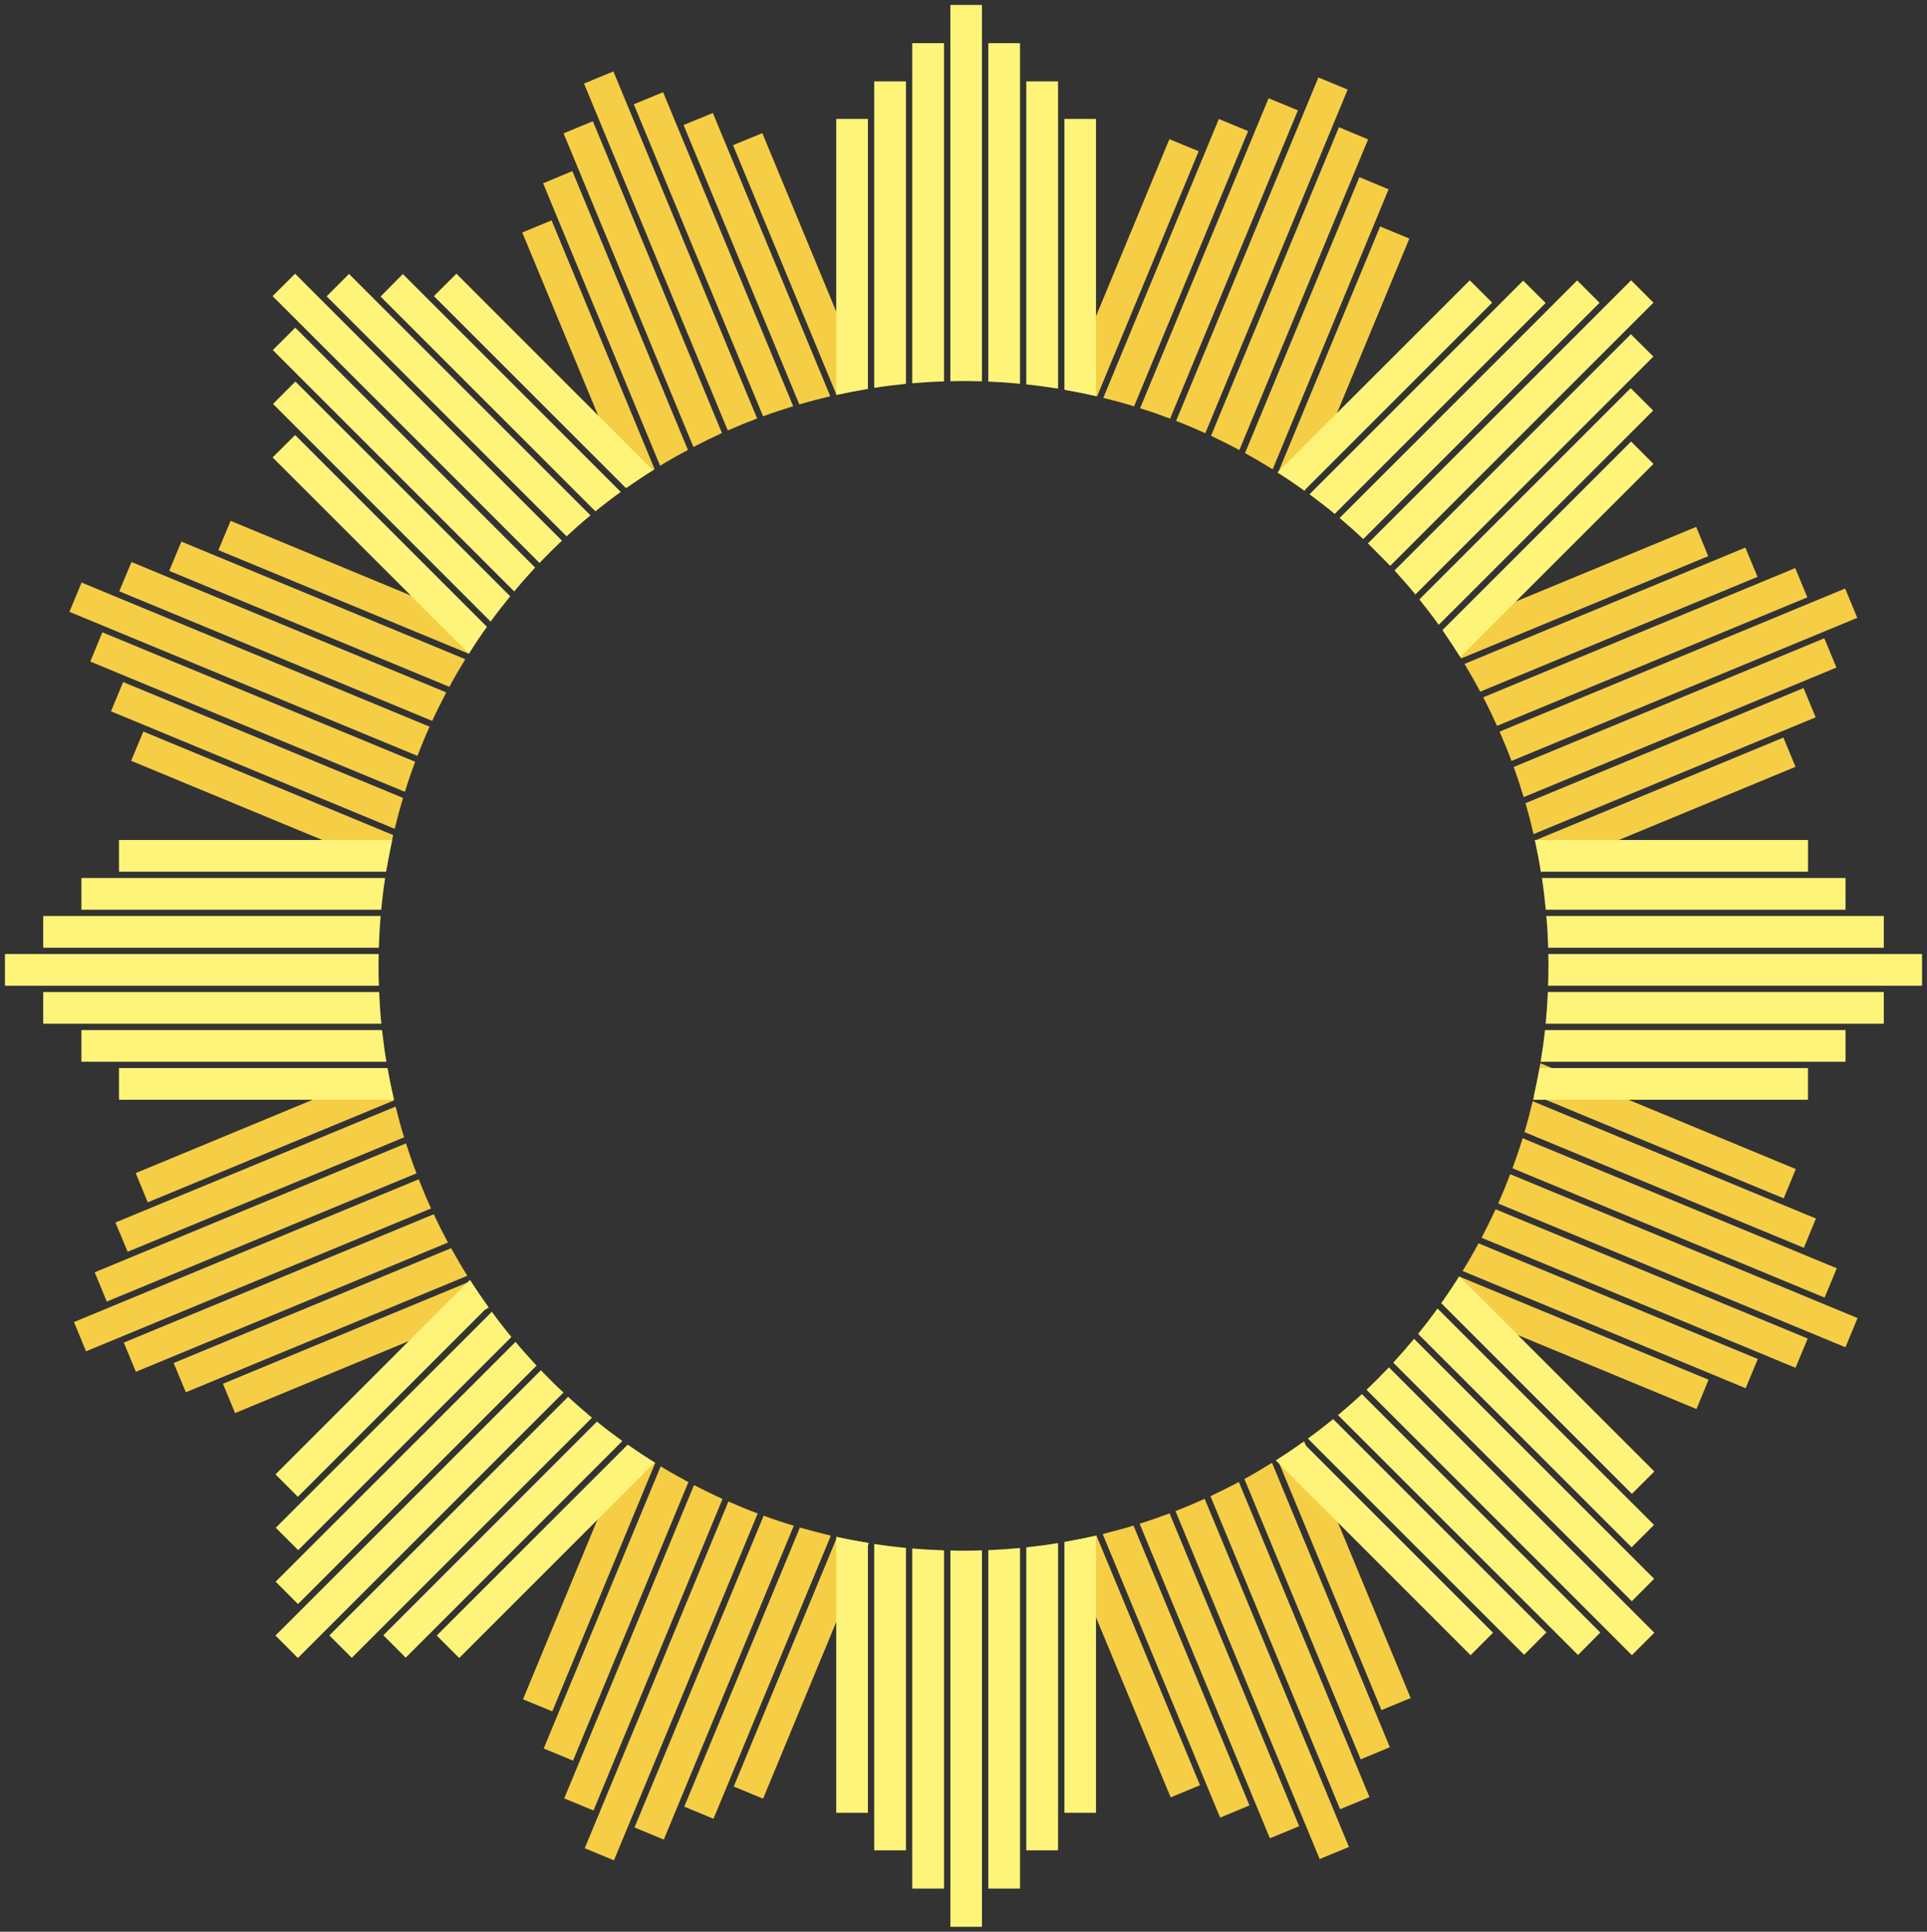
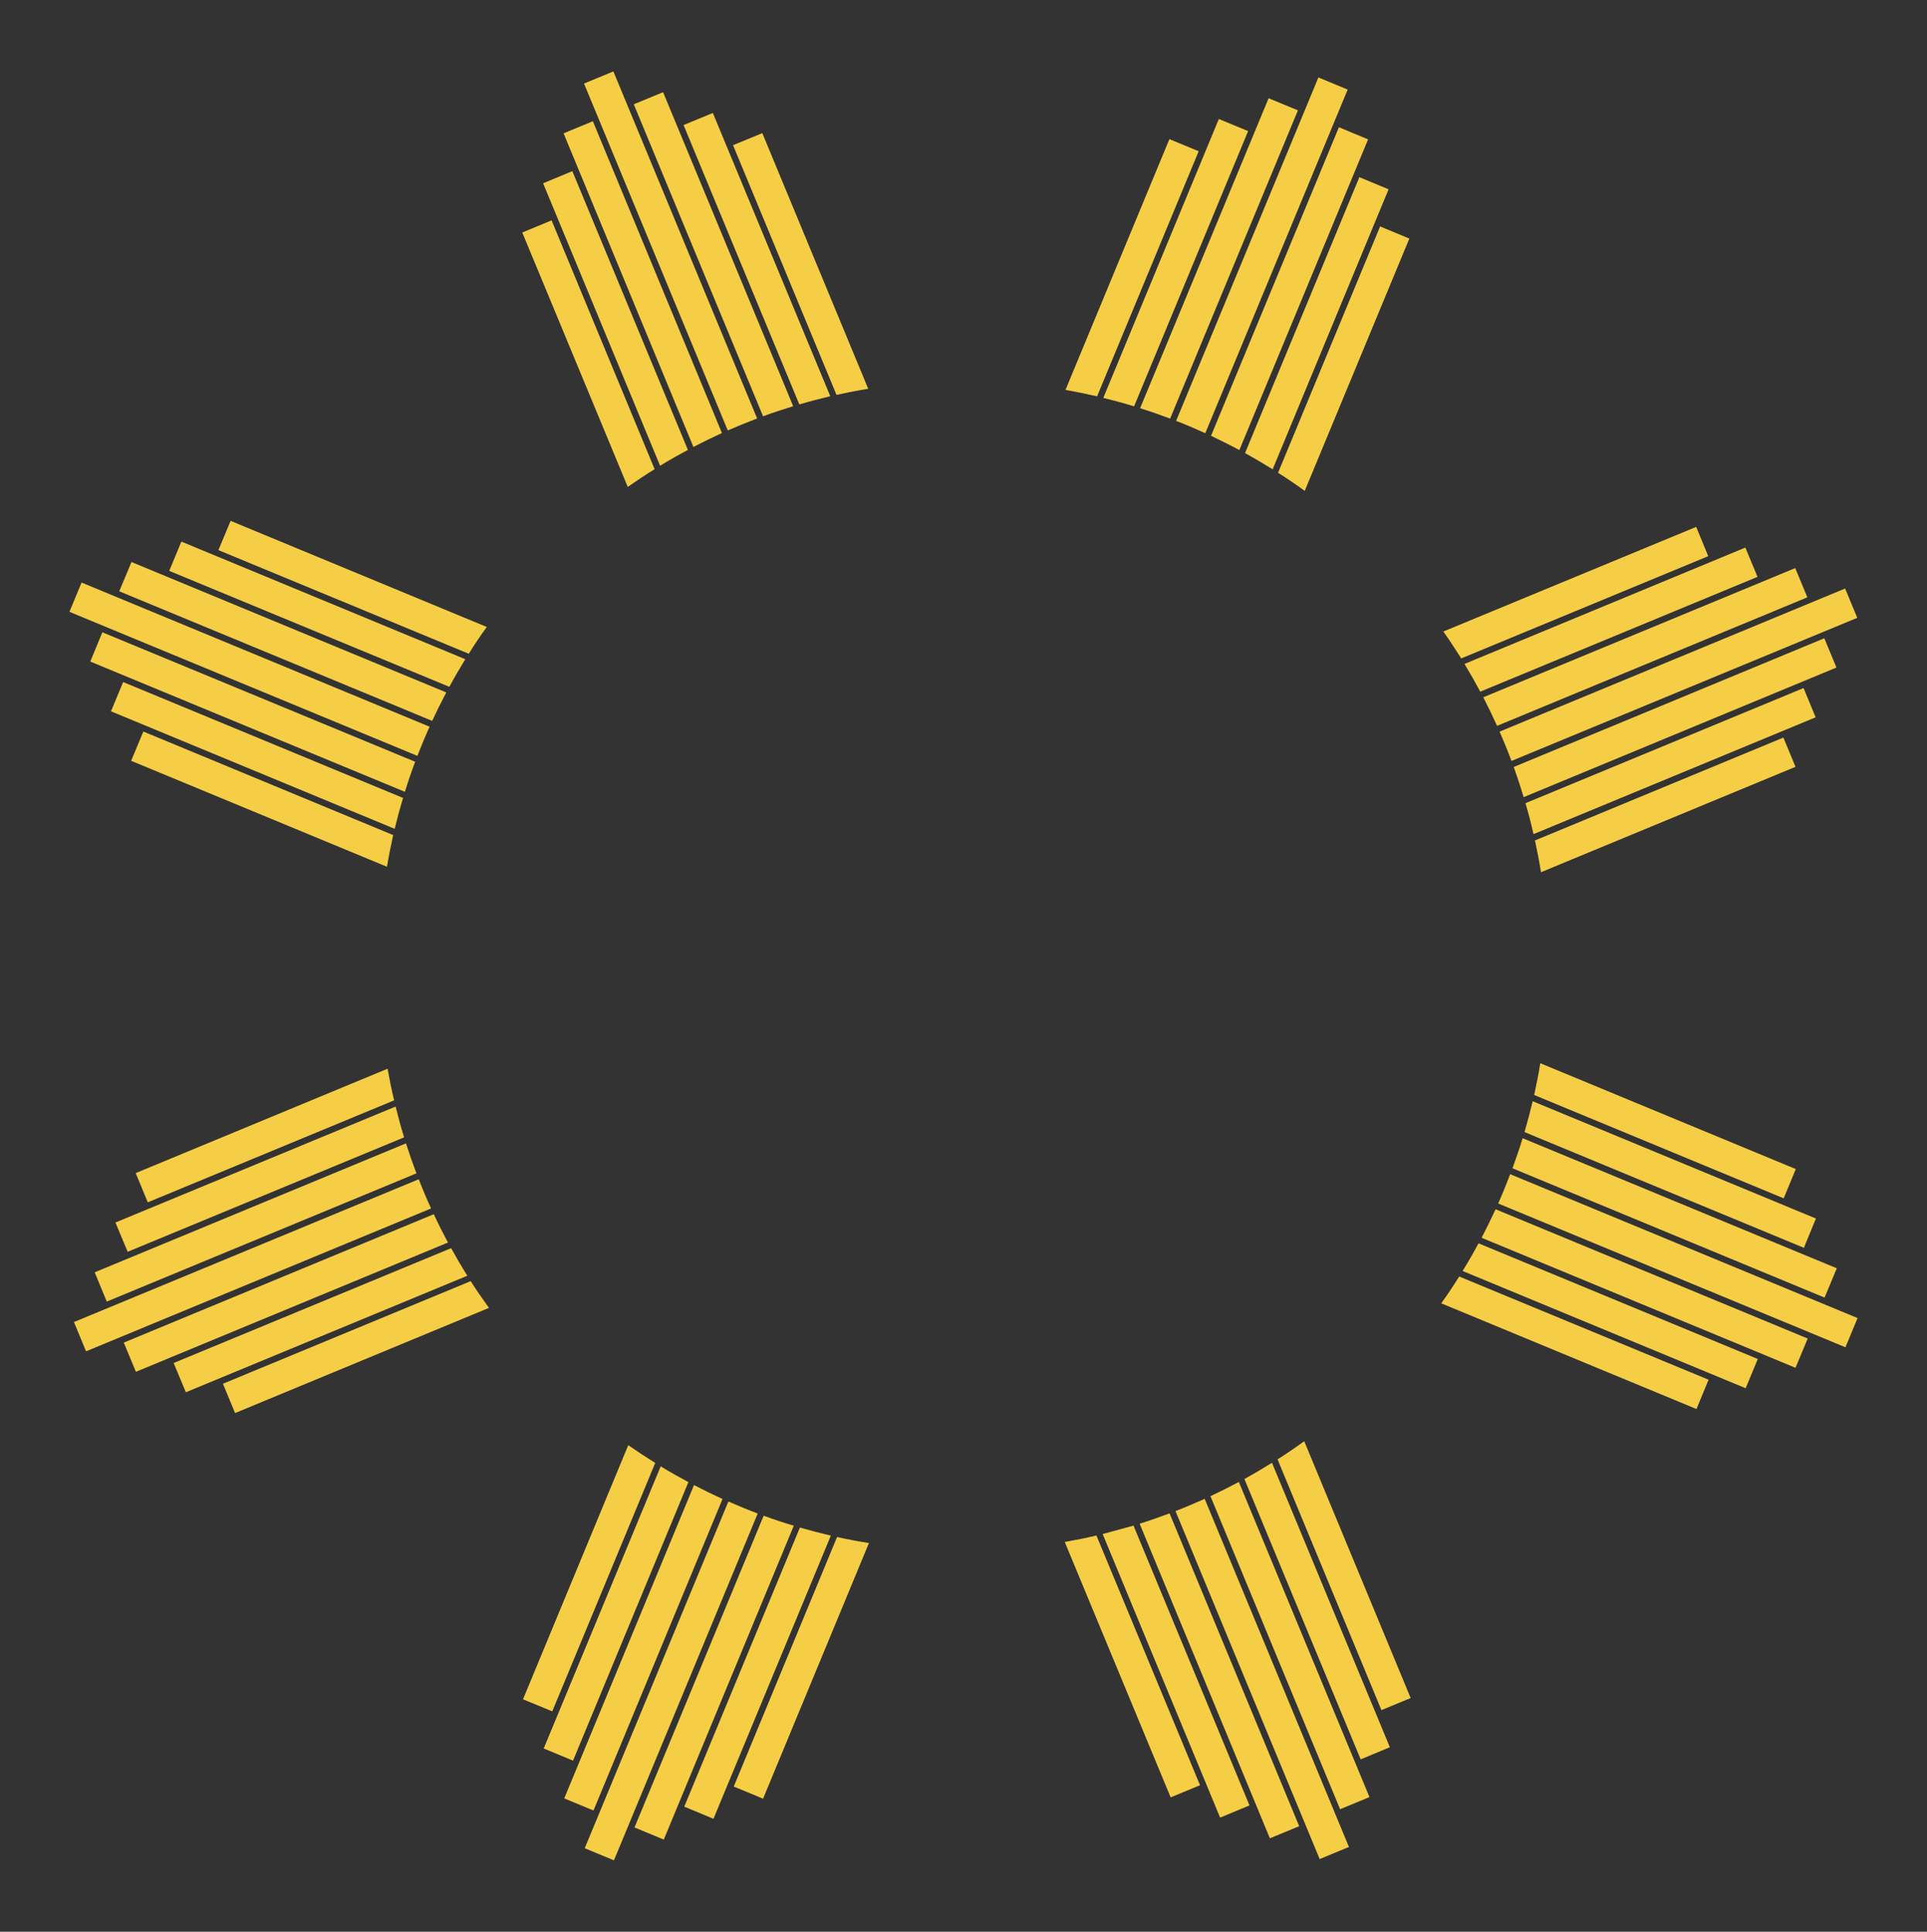
<svg xmlns="http://www.w3.org/2000/svg" viewBox="6584.962 4672.96 583.205 584.763">
  <rect x="6584.962" y="4672.96" width="583.205" height="584.763" fill="#333333" stroke="none" />
-   <path fill="rgb(246, 206, 69)" fill-opacity="1" stroke="none" stroke-opacity="1" stroke-width="1.5" fill-rule="evenodd" id="tSvg9a8eb7ad25" d="M 6803.638 5126.724 C 6800.703 5125.385 6797.855 5123.988 6795.003 5122.509 C 6755.725 5217.355 6755.725 5217.355 6755.725 5217.355 C 6755.725 5217.355 6764.585 5221.015 6764.585 5221.015 C 6764.585 5221.015 6803.633 5126.724 6803.633 5126.724 M 6816.089 5131.772 C 6776.997 5226.151 6776.997 5226.151 6776.997 5226.151 C 6776.997 5226.151 6785.856 5229.826 6785.856 5229.826 C 6785.856 5229.826 6825.202 5134.809 6825.202 5134.809 C 6822.111 5133.884 6819.063 5132.887 6816.084 5131.777 M 6805.405 5127.483 C 6761.927 5232.445 6761.927 5232.445 6761.927 5232.445 C 6761.927 5232.445 6770.771 5236.105 6770.771 5236.105 C 6770.771 5236.105 6814.279 5131.115 6814.279 5131.115 C 6811.285 5129.99 6808.34 5128.764 6805.405 5127.483 M 6793.309 5121.613 C 6790.476 5120.089 6787.652 5118.507 6784.917 5116.843 C 6749.514 5202.246 6749.514 5202.246 6749.514 5202.246 C 6749.514 5202.246 6758.388 5205.921 6758.388 5205.921 C 6758.388 5205.921 6793.304 5121.613 6793.304 5121.613 M 6783.267 5115.801 C 6780.487 5114.078 6777.781 5112.296 6775.104 5110.432 C 6743.25 5187.36 6743.25 5187.36 6743.25 5187.36 C 6743.25 5187.36 6752.109 5191.006 6752.109 5191.006 C 6752.109 5191.006 6783.267 5115.801 6783.267 5115.801 M 6652.434 5091.837 C 6656.109 5100.711 6656.109 5100.711 6656.109 5100.711 C 6656.109 5100.711 6732.95 5068.872 6732.95 5068.872 C 6731.042 5066.224 6729.172 5063.532 6727.41 5060.782 C 6652.434 5091.837 6652.434 5091.837 6652.434 5091.837 M 6721.496 5050.798 C 6637.519 5085.558 6637.519 5085.558 6637.519 5085.558 C 6637.519 5085.558 6641.209 5094.417 6641.209 5094.417 C 6641.209 5094.417 6726.398 5059.146 6726.398 5059.146 C 6724.675 5056.396 6723.063 5053.617 6721.496 5050.798 M 6827.056 5135.359 C 6792.053 5219.852 6792.053 5219.852 6792.053 5219.852 C 6792.053 5219.852 6800.897 5223.527 6800.897 5223.527 C 6800.897 5223.527 6836.412 5137.813 6836.412 5137.813 C 6833.262 5137.073 6830.128 5136.245 6827.051 5135.364 M 6929.871 5134.206 C 6969.289 5229.436 6969.289 5229.436 6969.289 5229.436 C 6969.289 5229.436 6978.163 5225.776 6978.163 5225.776 C 6978.163 5225.776 6938.93 5131.071 6938.93 5131.071 C 6935.936 5132.195 6932.918 5133.251 6929.871 5134.206 M 6940.726 5130.375 C 6984.359 5235.721 6984.359 5235.721 6984.359 5235.721 C 6984.359 5235.721 6993.218 5232.06 6993.218 5232.06 C 6993.218 5232.06 6949.556 5126.671 6949.556 5126.671 C 6946.635 5127.98 6943.7 5129.236 6940.726 5130.375 M 6918.685 5137.326 C 6954.229 5223.172 6954.229 5223.172 6954.229 5223.172 C 6954.229 5223.172 6963.117 5219.482 6963.117 5219.482 C 6963.117 5219.482 6928.016 5134.775 6928.016 5134.775 C 6924.925 5135.715 6921.82 5136.557 6918.685 5137.326 M 6948.149 5213.368 C 6916.796 5137.778 6916.796 5137.778 6916.796 5137.778 C 6913.661 5138.518 6910.459 5139.161 6907.207 5139.73 C 6939.26 5217.043 6939.26 5217.043 6939.26 5217.043 C 6939.26 5217.043 6948.149 5213.368 6948.149 5213.368 M 6807.031 5213.767 C 6815.904 5217.443 6815.904 5217.443 6815.904 5217.443 C 6815.904 5217.443 6847.943 5140.061 6847.943 5140.061 C 6844.682 5139.55 6841.489 5138.937 6838.3 5138.236 C 6807.031 5213.767 6807.031 5213.767 6807.031 5213.767 M 6617.275 5066.964 C 6711.011 5028.144 6711.011 5028.144 6711.011 5028.144 C 6709.857 5025.151 6708.816 5022.133 6707.833 5019.071 C 6613.624 5058.105 6613.624 5058.105 6613.624 5058.105 C 6613.624 5058.105 6617.27 5066.964 6617.27 5066.964 M 6618.555 4888.282 C 6704.416 4923.855 6704.416 4923.855 6704.416 4923.855 C 6705.185 4920.691 6706.012 4917.585 6706.952 4914.509 C 6622.23 4879.423 6622.23 4879.423 6622.23 4879.423 C 6622.23 4879.423 6618.555 4888.282 6618.555 4888.282 M 6951.308 5125.872 C 6990.541 5220.636 6990.541 5220.636 6990.541 5220.636 C 6990.541 5220.636 6999.43 5216.961 6999.43 5216.961 C 6999.43 5216.961 6959.899 5121.569 6959.899 5121.569 C 6957.066 5123.078 6954.199 5124.504 6951.308 5125.872 M 6623.598 5051.894 C 6707.263 5017.246 6707.263 5017.246 6707.263 5017.246 C 6706.309 5014.184 6705.467 5011.064 6704.698 5007.929 C 6619.894 5043.029 6619.894 5043.029 6619.894 5043.029 C 6619.894 5043.029 6623.598 5051.889 6623.598 5051.889 M 6624.654 4903.269 C 6702.079 4935.337 6702.079 4935.337 6702.079 4935.337 C 6702.619 4932.105 6703.262 4928.912 6703.958 4925.748 C 6628.344 4894.405 6628.344 4894.405 6628.344 4894.405 C 6628.344 4894.405 6624.654 4903.264 6624.654 4903.264 M 7124.796 5035.709 C 7128.457 5026.849 7128.457 5026.849 7128.457 5026.849 C 7128.457 5026.849 7051.129 4994.81 7051.129 4994.81 C 7050.618 4998.043 7049.975 5001.236 7049.279 5004.424 C 7124.796 5035.709 7124.796 5035.709 7124.796 5035.709 M 6629.682 5036.921 C 6704.245 5006.05 6704.245 5006.05 6704.245 5006.05 C 6703.476 5002.9 6702.848 4999.712 6702.264 4996.475 C 6626.037 5028.071 6626.037 5028.071 6626.037 5028.071 C 6626.037 5028.071 6629.682 5036.916 6629.682 5036.916 M 7130.905 5050.681 C 7134.551 5041.822 7134.551 5041.822 7134.551 5041.822 C 7134.551 5041.822 7048.822 5006.308 7048.822 5006.308 C 7048.082 5009.457 7047.254 5012.577 7046.359 5015.654 C 7130.905 5050.686 7130.905 5050.686 7130.905 5050.686 M 7137.175 5065.757 C 7140.864 5056.883 7140.864 5056.883 7140.864 5056.883 C 7140.864 5056.883 7045.789 5017.508 7045.789 5017.508 C 7044.85 5020.57 7043.808 5023.622 7042.713 5026.611 C 7137.175 5065.757 7137.175 5065.757 7137.175 5065.757 M 7137.087 4866.173 C 7043.092 4905.134 7043.092 4905.134 7043.092 4905.134 C 7044.173 4908.142 7045.171 4911.16 7046.101 4914.265 C 7140.762 4875.032 7140.762 4875.032 7140.762 4875.032 C 7140.762 4875.032 7137.087 4866.173 7137.087 4866.173 M 7128.369 4905.09 C 7124.708 4896.231 7124.708 4896.231 7124.708 4896.231 C 7124.708 4896.231 7049.518 4927.374 7049.518 4927.374 C 7050.214 4930.553 7050.827 4933.77 7051.343 4936.988 C 7128.369 4905.09 7128.369 4905.09 7128.369 4905.09 M 6612.29 4873.221 C 6707.506 4912.654 6707.506 4912.654 6707.506 4912.654 C 6708.446 4909.592 6709.473 4906.57 6710.612 4903.552 C 6615.936 4864.362 6615.936 4864.362 6615.936 4864.362 C 6615.936 4864.362 6612.29 4873.221 6612.29 4873.221 M 6716.254 5040.513 C 6622.43 5079.376 6622.43 5079.376 6622.43 5079.376 C 6622.43 5079.376 6626.09 5088.221 6626.09 5088.221 C 6626.09 5088.221 6720.537 5049.09 6720.537 5049.09 C 6719.028 5046.271 6717.587 5043.419 6716.249 5040.513 M 7130.808 4881.243 C 7046.641 4916.1 7046.641 4916.1 7046.641 4916.1 C 7047.566 4919.177 7048.364 4922.312 7049.08 4925.461 C 7134.468 4890.102 7134.468 4890.102 7134.468 4890.102 C 7134.468 4890.102 7130.808 4881.243 7130.808 4881.243 M 6711.683 5029.94 C 6607.345 5073.16 6607.345 5073.16 6607.345 5073.16 C 6607.345 5073.16 6611.005 5082.019 6611.005 5082.019 C 6611.005 5082.019 6715.426 5038.77 6715.426 5038.77 C 6714.087 5035.864 6712.861 5032.929 6711.678 5029.94 M 6803.453 4804.047 C 6764.39 4709.653 6764.39 4709.653 6764.39 4709.653 C 6764.39 4709.653 6755.531 4713.328 6755.531 4713.328 C 6755.531 4713.328 6794.823 4808.262 6794.823 4808.262 C 6797.67 4806.783 6800.552 4805.371 6803.458 4804.047 M 6836.246 4792.905 C 6800.703 4707.161 6800.703 4707.161 6800.703 4707.161 C 6800.703 4707.161 6791.843 4710.807 6791.843 4710.807 C 6791.843 4710.807 6826.876 4795.383 6826.876 4795.383 C 6829.952 4794.472 6833.058 4793.659 6836.251 4792.905 M 6814.108 4799.642 C 6770.601 4694.578 6770.601 4694.578 6770.601 4694.578 C 6770.601 4694.578 6761.713 4698.253 6761.713 4698.253 C 6761.713 4698.253 6805.22 4803.258 6805.22 4803.258 C 6808.155 4801.978 6811.105 4800.781 6814.108 4799.642 M 6825.021 4795.928 C 6785.647 4700.867 6785.647 4700.867 6785.647 4700.867 C 6785.647 4700.867 6776.773 4704.528 6776.773 4704.528 C 6776.773 4704.528 6815.904 4798.975 6815.904 4798.975 C 6818.883 4797.88 6821.945 4796.882 6825.021 4795.928 M 6847.729 4790.656 C 6815.676 4713.26 6815.676 4713.26 6815.676 4713.26 C 6815.676 4713.26 6806.816 4716.906 6806.816 4716.906 C 6806.816 4716.906 6838.13 4792.496 6838.13 4792.496 C 6841.309 4791.8 6844.497 4791.172 6847.734 4790.656 M 6928.187 4795.967 C 6962.703 4712.642 6962.703 4712.642 6962.703 4712.642 C 6962.703 4712.642 6953.844 4708.982 6953.844 4708.982 C 6953.844 4708.982 6918.87 4793.416 6918.87 4793.416 C 6922.005 4794.17 6925.11 4795.013 6928.187 4795.967 M 6961.579 5120.659 C 6996.767 5205.536 6996.767 5205.536 6996.767 5205.536 C 6996.767 5205.536 7005.597 5201.861 7005.597 5201.861 C 7005.597 5201.861 6969.927 5115.762 6969.927 5115.762 C 6967.22 5117.456 6964.426 5119.111 6961.579 5120.664 M 6725.785 4872.511 C 6639.856 4836.908 6639.856 4836.908 6639.856 4836.908 C 6639.856 4836.908 6636.181 4845.768 6636.181 4845.768 C 6636.181 4845.768 6720.956 4880.868 6720.956 4880.868 C 6722.479 4878.035 6724.12 4875.241 6725.785 4872.506 M 6939.1 4799.671 C 6977.778 4706.363 6977.778 4706.363 6977.778 4706.363 C 6977.778 4706.363 6968.905 4702.702 6968.905 4702.702 C 6968.905 4702.702 6930.012 4796.541 6930.012 4796.541 C 6933.103 4797.495 6936.121 4798.551 6939.1 4799.676 M 6720.031 4882.567 C 6624.756 4843.09 6624.756 4843.09 6624.756 4843.09 C 6624.756 4843.09 6621.052 4851.95 6621.052 4851.95 C 6621.052 4851.95 6715.772 4891.183 6715.772 4891.183 C 6717.11 4888.262 6718.551 4885.4 6720.031 4882.562 M 6711.284 4901.77 C 6712.437 4898.806 6713.664 4895.832 6714.973 4892.94 C 6609.652 4849.306 6609.652 4849.306 6609.652 4849.306 C 6609.652 4849.306 6605.977 4858.166 6605.977 4858.166 C 6605.977 4858.166 6711.284 4901.77 6711.284 4901.77 M 6732.283 4862.751 C 6654.756 4830.629 6654.756 4830.629 6654.756 4830.629 C 6654.756 4830.629 6651.066 4839.488 6651.066 4839.488 C 6651.066 4839.488 6726.841 4870.856 6726.841 4870.856 C 6728.564 4868.091 6730.36 4865.384 6732.283 4862.751 M 6793.153 4809.158 C 6758.179 4724.767 6758.179 4724.767 6758.179 4724.767 C 6758.179 4724.767 6749.334 4728.442 6749.334 4728.442 C 6749.334 4728.442 6784.737 4813.948 6784.737 4813.948 C 6787.487 4812.268 6790.276 4810.686 6793.158 4809.163 M 6783.082 4814.985 C 6751.899 4739.667 6751.899 4739.667 6751.899 4739.667 C 6751.899 4739.667 6743.026 4743.342 6743.026 4743.342 C 6743.026 4743.342 6774.953 4820.354 6774.953 4820.354 C 6777.615 4818.489 6780.322 4816.693 6783.087 4814.985 M 6947.735 4718.741 C 6938.876 4715.081 6938.876 4715.081 6938.876 4715.081 C 6938.876 4715.081 6907.436 4790.982 6907.436 4790.982 C 6910.629 4791.552 6913.832 4792.209 6916.996 4792.934 C 6947.74 4718.741 6947.74 4718.741 6947.74 4718.741 M 7033.367 5047.649 C 7128.374 5087.009 7128.374 5087.009 7128.374 5087.009 C 7128.374 5087.009 7132.064 5078.15 7132.064 5078.15 C 7132.064 5078.15 7037.602 5039.019 7037.602 5039.019 C 7036.263 5041.925 7034.822 5044.816 7033.372 5047.649 M 7027.623 5057.705 C 7113.284 5093.191 7113.284 5093.191 7113.284 5093.191 C 7113.284 5093.191 7116.959 5084.346 7116.959 5084.346 C 7116.959 5084.346 7032.437 5049.328 7032.437 5049.328 C 7030.914 5052.176 7029.302 5054.97 7027.623 5057.705 M 7038.395 5037.276 C 7143.488 5080.798 7143.488 5080.798 7143.488 5080.798 C 7143.488 5080.798 7147.148 5071.953 7147.148 5071.953 C 7147.148 5071.953 7042.017 5028.402 7042.017 5028.402 C 7040.892 5031.396 7039.68 5034.37 7038.4 5037.276 M 6971.611 5114.73 C 7003.051 5190.631 7003.051 5190.631 7003.051 5190.631 C 7003.051 5190.631 7011.896 5186.971 7011.896 5186.971 C 7011.896 5186.971 6979.686 5109.23 6979.686 5109.23 C 6977.063 5111.138 6974.356 5112.978 6971.611 5114.73 M 7102.059 5090.616 C 7026.586 5059.375 7026.586 5059.375 7026.586 5059.375 C 7024.863 5062.125 7023.052 5064.846 7021.159 5067.494 C 7098.399 5099.489 7098.399 5099.489 7098.399 5099.489 C 7098.399 5099.489 7102.059 5090.616 7102.059 5090.616 M 7042.411 4903.308 C 7147.061 4859.986 7147.061 4859.986 7147.061 4859.986 C 7147.061 4859.986 7143.386 4851.112 7143.386 4851.112 C 7143.386 4851.112 7038.809 4894.435 7038.809 4894.435 C 7040.089 4897.355 7041.316 4900.334 7042.411 4903.308 M 7032.953 4882.338 C 7116.876 4847.578 7116.876 4847.578 7116.876 4847.578 C 7116.876 4847.578 7113.187 4838.719 7113.187 4838.719 C 7113.187 4838.719 7028.198 4873.937 7028.198 4873.937 C 7029.848 4876.687 7031.444 4879.491 7032.953 4882.343 M 7038.05 4892.682 C 7131.957 4853.775 7131.957 4853.775 7131.957 4853.775 C 7131.957 4853.775 7128.281 4844.93 7128.281 4844.93 C 7128.281 4844.93 7033.873 4884.037 7033.873 4884.037 C 7035.338 4886.885 7036.735 4889.762 7038.045 4892.682 M 6971.767 4816.07 C 6974.517 4817.822 6977.223 4819.648 6979.842 4821.556 C 7011.497 4745.182 7011.497 4745.182 7011.497 4745.182 C 7011.497 4745.182 7002.652 4741.507 7002.652 4741.507 C 7002.652 4741.507 6971.767 4816.07 6971.767 4816.07 M 6951.478 4804.884 C 6954.384 4806.267 6957.261 4807.693 6960.055 4809.202 C 6999.016 4715.149 6999.016 4715.149 6999.016 4715.149 C 6999.016 4715.149 6990.186 4711.474 6990.186 4711.474 C 6990.186 4711.474 6951.478 4804.884 6951.478 4804.884 M 6961.769 4810.112 C 6964.602 4811.679 6967.381 4813.315 6970.131 4815.028 C 7005.217 4730.268 7005.217 4730.268 7005.217 4730.268 C 7005.217 4730.268 6996.373 4726.593 6996.373 4726.593 C 6996.373 4726.593 6961.769 4810.117 6961.769 4810.117 M 6949.741 4804.101 C 6992.834 4700.079 6992.834 4700.079 6992.834 4700.079 C 6992.834 4700.079 6983.975 4696.404 6983.975 4696.404 C 6983.975 4696.404 6940.911 4800.367 6940.911 4800.367 C 6943.904 4801.521 6946.839 4802.776 6949.741 4804.101 M 7101.957 4841.314 C 7098.311 4832.455 7098.311 4832.455 7098.311 4832.455 C 7098.311 4832.455 7021.796 4864.124 7021.796 4864.124 C 7023.675 4866.786 7025.457 4869.507 7027.195 4872.272 C 7101.957 4841.319 7101.957 4841.319 7101.957 4841.319" stroke-linecap="butt" />
-   <path fill="rgb(255, 244, 122)" fill-opacity="1" stroke="none" stroke-opacity="1" stroke-width="1.5" fill-rule="evenodd" id="tSvg2b100fd6af" d="M 6916.665 5137.817 C 6913.53 5138.557 6910.327 5139.185 6907.105 5139.74 C 6907.105 5221.711 6907.105 5221.711 6907.105 5221.711 C 6907.105 5221.711 6916.665 5221.711 6916.665 5221.711 C 6916.665 5221.711 6916.665 5137.817 6916.665 5137.817 M 6859.153 5141.522 C 6855.921 5141.225 6852.728 5140.826 6849.55 5140.339 C 6849.55 5233.092 6849.55 5233.092 6849.55 5233.092 C 6849.55 5233.092 6859.153 5233.092 6859.153 5233.092 C 6859.153 5233.092 6859.153 5141.522 6859.153 5141.522 M 6905.182 5140.057 C 6902.004 5140.582 6898.801 5141.011 6895.568 5141.351 C 6895.568 5233.092 6895.568 5233.092 6895.568 5233.092 C 6895.568 5233.092 6905.182 5233.092 6905.182 5233.092 C 6905.182 5233.092 6905.182 5140.052 6905.182 5140.052 M 7078.768 5141.351 C 7085.548 5134.571 7085.548 5134.571 7085.548 5134.571 C 7085.548 5134.571 7020.03 5069.067 7020.03 5069.067 C 7018.136 5071.69 7016.184 5074.236 7014.145 5076.743 C 7078.763 5141.347 7078.763 5141.347 7078.763 5141.347 M 6882.148 5142.276 C 6880.299 5142.349 6878.444 5142.374 6876.58 5142.374 C 6875.241 5142.374 6873.902 5142.359 6872.593 5142.315 C 6872.593 5256.223 6872.593 5256.223 6872.593 5256.223 C 6872.593 5256.223 6882.153 5256.223 6882.153 5256.223 C 6882.153 5256.223 6882.153 5142.271 6882.153 5142.271 M 6870.666 5142.276 C 6867.433 5142.164 6864.226 5141.965 6861.047 5141.707 C 6861.047 5244.662 6861.047 5244.662 6861.047 5244.662 C 6861.047 5244.662 6870.666 5244.662 6870.666 5244.662 C 6870.666 5244.662 6870.666 5142.276 6870.666 5142.276 M 6893.675 5141.551 C 6890.467 5141.862 6887.308 5142.077 6884.071 5142.208 C 6884.071 5244.662 6884.071 5244.662 6884.071 5244.662 C 6884.071 5244.662 6893.675 5244.662 6893.675 5244.662 C 6893.675 5244.662 6893.675 5141.551 6893.675 5141.551 M 7078.826 5157.677 C 7085.577 5150.882 7085.577 5150.882 7085.577 5150.882 C 7085.577 5150.882 7012.923 5078.242 7012.923 5078.242 C 7010.883 5080.691 7008.776 5083.1 7006.624 5085.451 C 7078.821 5157.677 7078.821 5157.677 7078.821 5157.677 M 7078.485 4790.452 C 7014.534 4854.413 7014.534 4854.413 7014.534 4854.413 C 7016.559 4856.934 7018.511 4859.485 7020.39 4862.103 C 7085.295 4797.242 7085.295 4797.242 7085.295 4797.242 C 7085.295 4797.242 7078.485 4790.447 7078.485 4790.447 M 6989.904 5101.32 C 7062.544 5173.945 7062.544 5173.945 7062.544 5173.945 C 7062.544 5173.945 7069.295 5167.15 7069.295 5167.15 C 7069.295 5167.15 6997.127 5094.967 6997.127 5094.967 C 6994.791 5097.148 6992.381 5099.27 6989.904 5101.32 M 7036.828 5167.208 C 6979.205 5109.585 6979.205 5109.585 6979.205 5109.585 C 6976.586 5111.493 6973.874 5113.304 6971.085 5115.042 C 7030.033 5174.004 7030.033 5174.004 7030.033 5174.004 C 7030.033 5174.004 7036.828 5167.208 7036.828 5167.208 M 6980.787 5108.441 C 7046.232 5173.887 7046.232 5173.887 7046.232 5173.887 C 7046.232 5173.887 7052.984 5167.106 7052.984 5167.106 C 7052.984 5167.106 6988.448 5102.546 6988.448 5102.546 C 6985.941 5104.586 6983.376 5106.548 6980.782 5108.446 M 6998.534 5093.658 C 7078.85 5174.004 7078.85 5174.004 7078.85 5174.004 C 7078.85 5174.004 7085.646 5167.208 7085.646 5167.208 C 7085.646 5167.208 7005.315 5086.863 7005.315 5086.863 C 7003.105 5089.185 7000.856 5091.463 6998.534 5093.658 M 7085.378 4813.398 C 7078.612 4806.617 7078.612 4806.617 7078.612 4806.617 C 7078.612 4806.617 7021.529 4863.686 7021.529 4863.686 C 7023.393 4866.363 7025.189 4869.084 7026.912 4871.849 C 7085.378 4813.398 7085.378 4813.398 7085.378 4813.398 M 7007.013 4845.651 C 7009.18 4848.017 7011.287 4850.421 7013.322 4852.918 C 7085.349 4780.906 7085.349 4780.906 7085.349 4780.906 C 7085.349 4780.906 7078.539 4774.125 7078.539 4774.125 C 7078.539 4774.125 7007.009 4845.656 7007.009 4845.656 M 6699.718 4973.266 C 6598.042 4973.266 6598.042 4973.266 6598.042 4973.266 C 6598.042 4973.266 6598.042 4982.855 6598.042 4982.855 C 6598.042 4982.855 6700.385 4982.855 6700.385 4982.855 C 6700.059 4979.677 6699.845 4976.474 6699.713 4973.266 M 6739.375 4853.459 C 6674.358 4788.456 6674.358 4788.456 6674.358 4788.456 C 6674.358 4788.456 6667.592 4795.236 6667.592 4795.236 C 6667.592 4795.236 6733.451 4861.125 6733.451 4861.125 C 6735.345 4858.516 6737.326 4855.97 6739.38 4853.459 M 6675.141 5158.529 C 6747.353 5086.347 6747.353 5086.347 6747.353 5086.347 C 6745.158 5083.996 6743.021 5081.601 6740.986 5079.167 C 6668.39 5151.749 6668.39 5151.749 6668.39 5151.749 C 6668.39 5151.749 6675.141 5158.529 6675.141 5158.529 M 6667.533 4778.925 C 6740.587 4851.993 6740.587 4851.993 6740.587 4851.993 C 6742.636 4849.516 6744.759 4847.121 6746.925 4844.77 C 6674.328 4772.144 6674.328 4772.144 6674.328 4772.144 C 6674.328 4772.144 6667.533 4778.925 6667.533 4778.925 M 6733.821 5070.05 C 6668.419 5135.423 6668.419 5135.423 6668.419 5135.423 C 6668.419 5135.423 6675.214 5142.203 6675.214 5142.203 C 6675.214 5142.203 6739.735 5077.682 6739.735 5077.682 C 6737.686 5075.19 6735.705 5072.654 6733.821 5070.045 M 6668.332 5119.272 C 6675.112 5126.052 6675.112 5126.052 6675.112 5126.052 C 6675.112 5126.052 6732.667 5068.487 6732.667 5068.487 C 6730.774 5065.854 6728.949 5063.148 6727.196 5060.412 C 6668.332 5119.277 6668.332 5119.277 6668.332 5119.277 M 6756.899 5095.795 C 6684.643 5168.021 6684.643 5168.021 6684.643 5168.021 C 6684.643 5168.021 6691.424 5174.802 6691.424 5174.802 C 6691.424 5174.802 6764.122 5102.123 6764.122 5102.123 C 6761.659 5100.059 6759.25 5097.961 6756.899 5095.8 M 6847.632 5140.013 C 6844.414 5139.487 6841.206 5138.874 6838.042 5138.173 C 6838.042 5221.711 6838.042 5221.711 6838.042 5221.711 C 6838.042 5221.711 6847.632 5221.711 6847.632 5221.711 C 6847.632 5221.711 6847.632 5140.013 6847.632 5140.013 M 6765.617 5103.301 C 6700.984 5167.977 6700.984 5167.977 6700.984 5167.977 C 6700.984 5167.977 6707.75 5174.758 6707.75 5174.758 C 6707.75 5174.758 6773.322 5109.171 6773.322 5109.171 C 6770.703 5107.292 6768.138 5105.355 6765.617 5103.301 M 6717.14 5168.06 C 6723.935 5174.855 6723.935 5174.855 6723.935 5174.855 C 6723.935 5174.855 6783.082 5115.694 6783.082 5115.694 C 6780.317 5113.971 6777.61 5112.16 6774.919 5110.281 C 6717.14 5168.06 6717.14 5168.06 6717.14 5168.06 M 6702.24 4996.271 C 6620.979 4996.271 6620.979 4996.271 6620.979 4996.271 C 6620.979 4996.271 6620.979 5005.87 6620.979 5005.87 C 6620.979 5005.87 6704.187 5005.87 6704.187 5005.87 C 6703.447 5002.691 6702.775 4999.488 6702.235 4996.271 M 6748.662 5087.744 C 6668.332 5168.06 6668.332 5168.06 6668.332 5168.06 C 6668.332 5168.06 6675.112 5174.855 6675.112 5174.855 C 6675.112 5174.855 6755.502 5094.495 6755.502 5094.495 C 6753.136 5092.3 6750.858 5090.051 6748.662 5087.744 M 6700.585 4984.778 C 6609.598 4984.778 6609.598 4984.778 6609.598 4984.778 C 6609.598 4984.778 6609.598 4994.367 6609.598 4994.367 C 6609.598 4994.367 6701.899 4994.367 6701.899 4994.367 C 6701.373 4991.189 6700.96 4988.015 6700.59 4984.778 M 6703.646 4927.238 C 6620.979 4927.238 6620.979 4927.238 6620.979 4927.238 C 6620.979 4927.238 6620.979 4936.827 6620.979 4936.827 C 6620.979 4936.827 6701.826 4936.827 6701.826 4936.827 C 6702.337 4933.609 6702.965 4930.416 6703.651 4927.238 M 6847.632 4708.962 C 6838.042 4708.962 6838.042 4708.962 6838.042 4708.962 C 6838.042 4708.962 6838.042 4792.516 6838.042 4792.516 C 6841.206 4791.819 6844.409 4791.206 6847.632 4790.666 C 6847.632 4708.962 6847.632 4708.962 6847.632 4708.962 M 6782.571 4815.306 C 6723.093 4755.813 6723.093 4755.813 6723.093 4755.813 C 6723.093 4755.813 6716.283 4762.594 6716.283 4762.594 C 6716.283 4762.594 6774.432 4820.733 6774.432 4820.733 C 6777.08 4818.84 6779.786 4817.044 6782.566 4815.306 M 7021.188 5067.475 C 7078.855 5125.171 7078.855 5125.171 7078.855 5125.171 C 7078.855 5125.171 7085.65 5118.391 7085.65 5118.391 C 7085.65 5118.391 7026.586 5059.341 7026.586 5059.341 C 7024.863 5062.12 7023.052 5064.827 7021.188 5067.475 M 6772.84 4821.877 C 6706.883 4755.92 6706.883 4755.92 6706.883 4755.92 C 6706.883 4755.92 6700.132 4762.716 6700.132 4762.716 C 6700.132 4762.716 6765.164 4827.748 6765.164 4827.748 C 6767.656 4825.723 6770.221 4823.761 6772.84 4821.877 M 6882.148 4788.397 C 6882.148 4674.46 6882.148 4674.46 6882.148 4674.46 C 6882.148 4674.46 6872.588 4674.46 6872.588 4674.46 C 6872.588 4674.46 6872.588 4788.354 6872.588 4788.354 C 6873.898 4788.324 6875.236 4788.295 6876.575 4788.295 C 6878.439 4788.295 6880.294 4788.354 6882.143 4788.393 M 6870.666 4686.026 C 6861.047 4686.026 6861.047 4686.026 6861.047 4686.026 C 6861.047 4686.026 6861.047 4788.982 6861.047 4788.982 C 6864.226 4788.709 6867.429 4788.509 6870.666 4788.412 C 6870.666 4686.026 6870.666 4686.026 6870.666 4686.026 M 6701.524 4938.75 C 6609.598 4938.75 6609.598 4938.75 6609.598 4938.75 C 6609.598 4938.75 6609.598 4948.339 6609.598 4948.339 C 6609.598 4948.339 6700.346 4948.339 6700.346 4948.339 C 6700.648 4945.121 6701.028 4941.928 6701.529 4938.75 M 6700.156 4950.242 C 6598.042 4950.242 6598.042 4950.242 6598.042 4950.242 C 6598.042 4950.242 6598.042 4959.846 6598.042 4959.846 C 6598.042 4959.846 6699.616 4959.846 6699.616 4959.846 C 6699.718 4956.629 6699.903 4953.421 6700.156 4950.242 M 6893.675 4686.026 C 6884.071 4686.026 6884.071 4686.026 6884.071 4686.026 C 6884.071 4686.026 6884.071 4788.466 6884.071 4788.466 C 6887.303 4788.607 6890.467 4788.821 6893.675 4789.123 C 6893.675 4686.026 6893.675 4686.026 6893.675 4686.026 M 6763.665 4828.969 C 6690.582 4755.877 6690.582 4755.877 6690.582 4755.877 C 6690.582 4755.877 6683.816 4762.657 6683.816 4762.657 C 6683.816 4762.657 6756.441 4835.312 6756.441 4835.312 C 6758.792 4833.131 6761.197 4831.009 6763.665 4828.974 M 6699.645 4971.358 C 6699.572 4969.348 6699.519 4967.372 6699.519 4965.347 C 6699.519 4964.149 6699.548 4962.952 6699.577 4961.754 C 6586.462 4961.754 6586.462 4961.754 6586.462 4961.754 C 6586.462 4961.754 6586.462 4971.358 6586.462 4971.358 C 6586.462 4971.358 6699.645 4971.358 6699.645 4971.358 M 6732.312 4862.688 C 6674.275 4804.651 6674.275 4804.651 6674.275 4804.651 C 6674.275 4804.651 6667.465 4811.431 6667.465 4811.431 C 6667.465 4811.431 6726.87 4870.792 6726.87 4870.792 C 6728.608 4868.057 6730.404 4865.336 6732.312 4862.688 M 6755.034 4836.621 C 6674.275 4755.818 6674.275 4755.818 6674.275 4755.818 C 6674.275 4755.818 6667.465 4762.599 6667.465 4762.599 C 6667.465 4762.599 6748.239 4843.373 6748.239 4843.373 C 6750.464 4841.051 6752.727 4838.802 6755.034 4836.621 M 6859.153 4697.596 C 6849.55 4697.596 6849.55 4697.596 6849.55 4697.596 C 6849.55 4697.596 6849.55 4790.349 6849.55 4790.349 C 6852.728 4789.867 6855.916 4789.468 6859.153 4789.152 C 6859.153 4697.596 6859.153 4697.596 6859.153 4697.596 M 7053.597 4965.347 C 7053.597 4967.372 7053.553 4969.348 7053.485 4971.358 C 7166.668 4971.358 7166.668 4971.358 7166.668 4971.358 C 7166.668 4971.358 7166.668 4961.754 7166.668 4961.754 C 7166.668 4961.754 7053.558 4961.754 7053.558 4961.754 C 7053.573 4962.952 7053.602 4964.149 7053.602 4965.347 M 6905.182 4697.596 C 6895.568 4697.596 6895.568 4697.596 6895.568 4697.596 C 6895.568 4697.596 6895.568 4789.322 6895.568 4789.322 C 6898.801 4789.663 6902.008 4790.106 6905.182 4790.603 C 6905.182 4697.596 6905.182 4697.596 6905.182 4697.596 M 7052.755 4982.851 C 7155.097 4982.851 7155.097 4982.851 7155.097 4982.851 C 7155.097 4982.851 7155.097 4973.261 7155.097 4973.261 C 7155.097 4973.261 7053.427 4973.261 7053.427 4973.261 C 7053.271 4976.494 7053.057 4979.672 7052.755 4982.851 M 7053.524 4959.846 C 7155.097 4959.846 7155.097 4959.846 7155.097 4959.846 C 7155.097 4959.846 7155.097 4950.242 7155.097 4950.242 C 7155.097 4950.242 7052.954 4950.242 7052.954 4950.242 C 7053.242 4953.421 7053.427 4956.624 7053.524 4959.846 M 7048.953 5005.875 C 7132.146 5005.875 7132.146 5005.875 7132.146 5005.875 C 7132.146 5005.875 7132.146 4996.276 7132.146 4996.276 C 7132.146 4996.276 7050.929 4996.276 7050.929 4996.276 C 7050.331 4999.493 7049.664 5002.701 7048.948 5005.875 M 7051.217 4994.363 C 7143.517 4994.363 7143.517 4994.363 7143.517 4994.363 C 7143.517 4994.363 7143.517 4984.773 7143.517 4984.773 C 7143.517 4984.773 7052.545 4984.773 7052.545 4984.773 C 7052.219 4988.005 7051.747 4991.184 7051.221 4994.363 M 7052.784 4948.334 C 7143.517 4948.334 7143.517 4948.334 7143.517 4948.334 C 7143.517 4948.334 7143.517 4938.745 7143.517 4938.745 C 7143.517 4938.745 7051.616 4938.745 7051.616 4938.745 C 7052.112 4941.923 7052.472 4945.112 7052.784 4948.334 M 7051.319 4936.827 C 7132.151 4936.827 7132.151 4936.827 7132.151 4936.827 C 7132.151 4936.827 7132.151 4927.238 7132.151 4927.238 C 7132.151 4927.238 7049.498 4927.238 7049.498 4927.238 C 7050.194 4930.416 7050.808 4933.605 7051.324 4936.827 M 6988.906 4828.526 C 7052.755 4764.677 7052.755 4764.677 7052.755 4764.677 C 7052.755 4764.677 7045.945 4757.911 7045.945 4757.911 C 7045.945 4757.911 6981.283 4822.588 6981.283 4822.588 C 6983.877 4824.496 6986.414 4826.462 6988.906 4828.526 M 6916.665 4708.962 C 6907.105 4708.962 6907.105 4708.962 6907.105 4708.962 C 6907.105 4708.962 6907.105 4790.933 6907.105 4790.933 C 6910.322 4791.488 6913.53 4792.131 6916.665 4792.856 C 6916.665 4708.962 6916.665 4708.962 6916.665 4708.962 M 7036.57 4764.58 C 7029.789 4757.814 7029.789 4757.814 7029.789 4757.814 C 7029.789 4757.814 6971.611 4815.978 6971.611 4815.978 C 6974.347 4817.715 6977.068 4819.541 6979.686 4821.449 C 7036.57 4764.58 7036.57 4764.58 7036.57 4764.58 M 6997.565 4836.135 C 7069.066 4764.619 7069.066 4764.619 7069.066 4764.619 C 7069.066 4764.619 7062.286 4757.853 7062.286 4757.853 C 7062.286 4757.853 6990.4 4829.753 6990.4 4829.753 C 6992.834 4831.817 6995.243 4833.954 6997.565 4836.135 M 7005.699 4844.254 C 7085.378 4764.575 7085.378 4764.575 7085.378 4764.575 C 7085.378 4764.575 7078.612 4757.809 7078.612 4757.809 C 7078.612 4757.809 6998.962 4837.444 6998.962 4837.444" stroke-linecap="butt" />
+   <path fill="rgb(246, 206, 69)" fill-opacity="1" stroke="none" stroke-opacity="1" stroke-width="1.5" fill-rule="evenodd" id="tSvg9a8eb7ad25" d="M 6803.638 5126.724 C 6800.703 5125.385 6797.855 5123.988 6795.003 5122.509 C 6755.725 5217.355 6755.725 5217.355 6755.725 5217.355 C 6755.725 5217.355 6764.585 5221.015 6764.585 5221.015 C 6764.585 5221.015 6803.633 5126.724 6803.633 5126.724 M 6816.089 5131.772 C 6776.997 5226.151 6776.997 5226.151 6776.997 5226.151 C 6776.997 5226.151 6785.856 5229.826 6785.856 5229.826 C 6785.856 5229.826 6825.202 5134.809 6825.202 5134.809 C 6822.111 5133.884 6819.063 5132.887 6816.084 5131.777 M 6805.405 5127.483 C 6761.927 5232.445 6761.927 5232.445 6761.927 5232.445 C 6761.927 5232.445 6770.771 5236.105 6770.771 5236.105 C 6770.771 5236.105 6814.279 5131.115 6814.279 5131.115 C 6811.285 5129.99 6808.34 5128.764 6805.405 5127.483 M 6793.309 5121.613 C 6790.476 5120.089 6787.652 5118.507 6784.917 5116.843 C 6749.514 5202.246 6749.514 5202.246 6749.514 5202.246 C 6749.514 5202.246 6758.388 5205.921 6758.388 5205.921 C 6758.388 5205.921 6793.304 5121.613 6793.304 5121.613 M 6783.267 5115.801 C 6780.487 5114.078 6777.781 5112.296 6775.104 5110.432 C 6743.25 5187.36 6743.25 5187.36 6743.25 5187.36 C 6743.25 5187.36 6752.109 5191.006 6752.109 5191.006 C 6752.109 5191.006 6783.267 5115.801 6783.267 5115.801 M 6652.434 5091.837 C 6656.109 5100.711 6656.109 5100.711 6656.109 5100.711 C 6656.109 5100.711 6732.95 5068.872 6732.95 5068.872 C 6731.042 5066.224 6729.172 5063.532 6727.41 5060.782 C 6652.434 5091.837 6652.434 5091.837 6652.434 5091.837 M 6721.496 5050.798 C 6637.519 5085.558 6637.519 5085.558 6637.519 5085.558 C 6637.519 5085.558 6641.209 5094.417 6641.209 5094.417 C 6641.209 5094.417 6726.398 5059.146 6726.398 5059.146 C 6724.675 5056.396 6723.063 5053.617 6721.496 5050.798 M 6827.056 5135.359 C 6792.053 5219.852 6792.053 5219.852 6792.053 5219.852 C 6792.053 5219.852 6800.897 5223.527 6800.897 5223.527 C 6800.897 5223.527 6836.412 5137.813 6836.412 5137.813 C 6833.262 5137.073 6830.128 5136.245 6827.051 5135.364 M 6929.871 5134.206 C 6969.289 5229.436 6969.289 5229.436 6969.289 5229.436 C 6969.289 5229.436 6978.163 5225.776 6978.163 5225.776 C 6978.163 5225.776 6938.93 5131.071 6938.93 5131.071 C 6935.936 5132.195 6932.918 5133.251 6929.871 5134.206 M 6940.726 5130.375 C 6984.359 5235.721 6984.359 5235.721 6984.359 5235.721 C 6984.359 5235.721 6993.218 5232.06 6993.218 5232.06 C 6993.218 5232.06 6949.556 5126.671 6949.556 5126.671 C 6946.635 5127.98 6943.7 5129.236 6940.726 5130.375 M 6918.685 5137.326 C 6954.229 5223.172 6954.229 5223.172 6954.229 5223.172 C 6954.229 5223.172 6963.117 5219.482 6963.117 5219.482 C 6963.117 5219.482 6928.016 5134.775 6928.016 5134.775 M 6948.149 5213.368 C 6916.796 5137.778 6916.796 5137.778 6916.796 5137.778 C 6913.661 5138.518 6910.459 5139.161 6907.207 5139.73 C 6939.26 5217.043 6939.26 5217.043 6939.26 5217.043 C 6939.26 5217.043 6948.149 5213.368 6948.149 5213.368 M 6807.031 5213.767 C 6815.904 5217.443 6815.904 5217.443 6815.904 5217.443 C 6815.904 5217.443 6847.943 5140.061 6847.943 5140.061 C 6844.682 5139.55 6841.489 5138.937 6838.3 5138.236 C 6807.031 5213.767 6807.031 5213.767 6807.031 5213.767 M 6617.275 5066.964 C 6711.011 5028.144 6711.011 5028.144 6711.011 5028.144 C 6709.857 5025.151 6708.816 5022.133 6707.833 5019.071 C 6613.624 5058.105 6613.624 5058.105 6613.624 5058.105 C 6613.624 5058.105 6617.27 5066.964 6617.27 5066.964 M 6618.555 4888.282 C 6704.416 4923.855 6704.416 4923.855 6704.416 4923.855 C 6705.185 4920.691 6706.012 4917.585 6706.952 4914.509 C 6622.23 4879.423 6622.23 4879.423 6622.23 4879.423 C 6622.23 4879.423 6618.555 4888.282 6618.555 4888.282 M 6951.308 5125.872 C 6990.541 5220.636 6990.541 5220.636 6990.541 5220.636 C 6990.541 5220.636 6999.43 5216.961 6999.43 5216.961 C 6999.43 5216.961 6959.899 5121.569 6959.899 5121.569 C 6957.066 5123.078 6954.199 5124.504 6951.308 5125.872 M 6623.598 5051.894 C 6707.263 5017.246 6707.263 5017.246 6707.263 5017.246 C 6706.309 5014.184 6705.467 5011.064 6704.698 5007.929 C 6619.894 5043.029 6619.894 5043.029 6619.894 5043.029 C 6619.894 5043.029 6623.598 5051.889 6623.598 5051.889 M 6624.654 4903.269 C 6702.079 4935.337 6702.079 4935.337 6702.079 4935.337 C 6702.619 4932.105 6703.262 4928.912 6703.958 4925.748 C 6628.344 4894.405 6628.344 4894.405 6628.344 4894.405 C 6628.344 4894.405 6624.654 4903.264 6624.654 4903.264 M 7124.796 5035.709 C 7128.457 5026.849 7128.457 5026.849 7128.457 5026.849 C 7128.457 5026.849 7051.129 4994.81 7051.129 4994.81 C 7050.618 4998.043 7049.975 5001.236 7049.279 5004.424 C 7124.796 5035.709 7124.796 5035.709 7124.796 5035.709 M 6629.682 5036.921 C 6704.245 5006.05 6704.245 5006.05 6704.245 5006.05 C 6703.476 5002.9 6702.848 4999.712 6702.264 4996.475 C 6626.037 5028.071 6626.037 5028.071 6626.037 5028.071 C 6626.037 5028.071 6629.682 5036.916 6629.682 5036.916 M 7130.905 5050.681 C 7134.551 5041.822 7134.551 5041.822 7134.551 5041.822 C 7134.551 5041.822 7048.822 5006.308 7048.822 5006.308 C 7048.082 5009.457 7047.254 5012.577 7046.359 5015.654 C 7130.905 5050.686 7130.905 5050.686 7130.905 5050.686 M 7137.175 5065.757 C 7140.864 5056.883 7140.864 5056.883 7140.864 5056.883 C 7140.864 5056.883 7045.789 5017.508 7045.789 5017.508 C 7044.85 5020.57 7043.808 5023.622 7042.713 5026.611 C 7137.175 5065.757 7137.175 5065.757 7137.175 5065.757 M 7137.087 4866.173 C 7043.092 4905.134 7043.092 4905.134 7043.092 4905.134 C 7044.173 4908.142 7045.171 4911.16 7046.101 4914.265 C 7140.762 4875.032 7140.762 4875.032 7140.762 4875.032 C 7140.762 4875.032 7137.087 4866.173 7137.087 4866.173 M 7128.369 4905.09 C 7124.708 4896.231 7124.708 4896.231 7124.708 4896.231 C 7124.708 4896.231 7049.518 4927.374 7049.518 4927.374 C 7050.214 4930.553 7050.827 4933.77 7051.343 4936.988 C 7128.369 4905.09 7128.369 4905.09 7128.369 4905.09 M 6612.29 4873.221 C 6707.506 4912.654 6707.506 4912.654 6707.506 4912.654 C 6708.446 4909.592 6709.473 4906.57 6710.612 4903.552 C 6615.936 4864.362 6615.936 4864.362 6615.936 4864.362 C 6615.936 4864.362 6612.29 4873.221 6612.29 4873.221 M 6716.254 5040.513 C 6622.43 5079.376 6622.43 5079.376 6622.43 5079.376 C 6622.43 5079.376 6626.09 5088.221 6626.09 5088.221 C 6626.09 5088.221 6720.537 5049.09 6720.537 5049.09 C 6719.028 5046.271 6717.587 5043.419 6716.249 5040.513 M 7130.808 4881.243 C 7046.641 4916.1 7046.641 4916.1 7046.641 4916.1 C 7047.566 4919.177 7048.364 4922.312 7049.08 4925.461 C 7134.468 4890.102 7134.468 4890.102 7134.468 4890.102 C 7134.468 4890.102 7130.808 4881.243 7130.808 4881.243 M 6711.683 5029.94 C 6607.345 5073.16 6607.345 5073.16 6607.345 5073.16 C 6607.345 5073.16 6611.005 5082.019 6611.005 5082.019 C 6611.005 5082.019 6715.426 5038.77 6715.426 5038.77 C 6714.087 5035.864 6712.861 5032.929 6711.678 5029.94 M 6803.453 4804.047 C 6764.39 4709.653 6764.39 4709.653 6764.39 4709.653 C 6764.39 4709.653 6755.531 4713.328 6755.531 4713.328 C 6755.531 4713.328 6794.823 4808.262 6794.823 4808.262 C 6797.67 4806.783 6800.552 4805.371 6803.458 4804.047 M 6836.246 4792.905 C 6800.703 4707.161 6800.703 4707.161 6800.703 4707.161 C 6800.703 4707.161 6791.843 4710.807 6791.843 4710.807 C 6791.843 4710.807 6826.876 4795.383 6826.876 4795.383 C 6829.952 4794.472 6833.058 4793.659 6836.251 4792.905 M 6814.108 4799.642 C 6770.601 4694.578 6770.601 4694.578 6770.601 4694.578 C 6770.601 4694.578 6761.713 4698.253 6761.713 4698.253 C 6761.713 4698.253 6805.22 4803.258 6805.22 4803.258 C 6808.155 4801.978 6811.105 4800.781 6814.108 4799.642 M 6825.021 4795.928 C 6785.647 4700.867 6785.647 4700.867 6785.647 4700.867 C 6785.647 4700.867 6776.773 4704.528 6776.773 4704.528 C 6776.773 4704.528 6815.904 4798.975 6815.904 4798.975 C 6818.883 4797.88 6821.945 4796.882 6825.021 4795.928 M 6847.729 4790.656 C 6815.676 4713.26 6815.676 4713.26 6815.676 4713.26 C 6815.676 4713.26 6806.816 4716.906 6806.816 4716.906 C 6806.816 4716.906 6838.13 4792.496 6838.13 4792.496 C 6841.309 4791.8 6844.497 4791.172 6847.734 4790.656 M 6928.187 4795.967 C 6962.703 4712.642 6962.703 4712.642 6962.703 4712.642 C 6962.703 4712.642 6953.844 4708.982 6953.844 4708.982 C 6953.844 4708.982 6918.87 4793.416 6918.87 4793.416 C 6922.005 4794.17 6925.11 4795.013 6928.187 4795.967 M 6961.579 5120.659 C 6996.767 5205.536 6996.767 5205.536 6996.767 5205.536 C 6996.767 5205.536 7005.597 5201.861 7005.597 5201.861 C 7005.597 5201.861 6969.927 5115.762 6969.927 5115.762 C 6967.22 5117.456 6964.426 5119.111 6961.579 5120.664 M 6725.785 4872.511 C 6639.856 4836.908 6639.856 4836.908 6639.856 4836.908 C 6639.856 4836.908 6636.181 4845.768 6636.181 4845.768 C 6636.181 4845.768 6720.956 4880.868 6720.956 4880.868 C 6722.479 4878.035 6724.12 4875.241 6725.785 4872.506 M 6939.1 4799.671 C 6977.778 4706.363 6977.778 4706.363 6977.778 4706.363 C 6977.778 4706.363 6968.905 4702.702 6968.905 4702.702 C 6968.905 4702.702 6930.012 4796.541 6930.012 4796.541 C 6933.103 4797.495 6936.121 4798.551 6939.1 4799.676 M 6720.031 4882.567 C 6624.756 4843.09 6624.756 4843.09 6624.756 4843.09 C 6624.756 4843.09 6621.052 4851.95 6621.052 4851.95 C 6621.052 4851.95 6715.772 4891.183 6715.772 4891.183 C 6717.11 4888.262 6718.551 4885.4 6720.031 4882.562 M 6711.284 4901.77 C 6712.437 4898.806 6713.664 4895.832 6714.973 4892.94 C 6609.652 4849.306 6609.652 4849.306 6609.652 4849.306 C 6609.652 4849.306 6605.977 4858.166 6605.977 4858.166 C 6605.977 4858.166 6711.284 4901.77 6711.284 4901.77 M 6732.283 4862.751 C 6654.756 4830.629 6654.756 4830.629 6654.756 4830.629 C 6654.756 4830.629 6651.066 4839.488 6651.066 4839.488 C 6651.066 4839.488 6726.841 4870.856 6726.841 4870.856 C 6728.564 4868.091 6730.36 4865.384 6732.283 4862.751 M 6793.153 4809.158 C 6758.179 4724.767 6758.179 4724.767 6758.179 4724.767 C 6758.179 4724.767 6749.334 4728.442 6749.334 4728.442 C 6749.334 4728.442 6784.737 4813.948 6784.737 4813.948 C 6787.487 4812.268 6790.276 4810.686 6793.158 4809.163 M 6783.082 4814.985 C 6751.899 4739.667 6751.899 4739.667 6751.899 4739.667 C 6751.899 4739.667 6743.026 4743.342 6743.026 4743.342 C 6743.026 4743.342 6774.953 4820.354 6774.953 4820.354 C 6777.615 4818.489 6780.322 4816.693 6783.087 4814.985 M 6947.735 4718.741 C 6938.876 4715.081 6938.876 4715.081 6938.876 4715.081 C 6938.876 4715.081 6907.436 4790.982 6907.436 4790.982 C 6910.629 4791.552 6913.832 4792.209 6916.996 4792.934 C 6947.74 4718.741 6947.74 4718.741 6947.74 4718.741 M 7033.367 5047.649 C 7128.374 5087.009 7128.374 5087.009 7128.374 5087.009 C 7128.374 5087.009 7132.064 5078.15 7132.064 5078.15 C 7132.064 5078.15 7037.602 5039.019 7037.602 5039.019 C 7036.263 5041.925 7034.822 5044.816 7033.372 5047.649 M 7027.623 5057.705 C 7113.284 5093.191 7113.284 5093.191 7113.284 5093.191 C 7113.284 5093.191 7116.959 5084.346 7116.959 5084.346 C 7116.959 5084.346 7032.437 5049.328 7032.437 5049.328 C 7030.914 5052.176 7029.302 5054.97 7027.623 5057.705 M 7038.395 5037.276 C 7143.488 5080.798 7143.488 5080.798 7143.488 5080.798 C 7143.488 5080.798 7147.148 5071.953 7147.148 5071.953 C 7147.148 5071.953 7042.017 5028.402 7042.017 5028.402 C 7040.892 5031.396 7039.68 5034.37 7038.4 5037.276 M 6971.611 5114.73 C 7003.051 5190.631 7003.051 5190.631 7003.051 5190.631 C 7003.051 5190.631 7011.896 5186.971 7011.896 5186.971 C 7011.896 5186.971 6979.686 5109.23 6979.686 5109.23 C 6977.063 5111.138 6974.356 5112.978 6971.611 5114.73 M 7102.059 5090.616 C 7026.586 5059.375 7026.586 5059.375 7026.586 5059.375 C 7024.863 5062.125 7023.052 5064.846 7021.159 5067.494 C 7098.399 5099.489 7098.399 5099.489 7098.399 5099.489 C 7098.399 5099.489 7102.059 5090.616 7102.059 5090.616 M 7042.411 4903.308 C 7147.061 4859.986 7147.061 4859.986 7147.061 4859.986 C 7147.061 4859.986 7143.386 4851.112 7143.386 4851.112 C 7143.386 4851.112 7038.809 4894.435 7038.809 4894.435 C 7040.089 4897.355 7041.316 4900.334 7042.411 4903.308 M 7032.953 4882.338 C 7116.876 4847.578 7116.876 4847.578 7116.876 4847.578 C 7116.876 4847.578 7113.187 4838.719 7113.187 4838.719 C 7113.187 4838.719 7028.198 4873.937 7028.198 4873.937 C 7029.848 4876.687 7031.444 4879.491 7032.953 4882.343 M 7038.05 4892.682 C 7131.957 4853.775 7131.957 4853.775 7131.957 4853.775 C 7131.957 4853.775 7128.281 4844.93 7128.281 4844.93 C 7128.281 4844.93 7033.873 4884.037 7033.873 4884.037 C 7035.338 4886.885 7036.735 4889.762 7038.045 4892.682 M 6971.767 4816.07 C 6974.517 4817.822 6977.223 4819.648 6979.842 4821.556 C 7011.497 4745.182 7011.497 4745.182 7011.497 4745.182 C 7011.497 4745.182 7002.652 4741.507 7002.652 4741.507 C 7002.652 4741.507 6971.767 4816.07 6971.767 4816.07 M 6951.478 4804.884 C 6954.384 4806.267 6957.261 4807.693 6960.055 4809.202 C 6999.016 4715.149 6999.016 4715.149 6999.016 4715.149 C 6999.016 4715.149 6990.186 4711.474 6990.186 4711.474 C 6990.186 4711.474 6951.478 4804.884 6951.478 4804.884 M 6961.769 4810.112 C 6964.602 4811.679 6967.381 4813.315 6970.131 4815.028 C 7005.217 4730.268 7005.217 4730.268 7005.217 4730.268 C 7005.217 4730.268 6996.373 4726.593 6996.373 4726.593 C 6996.373 4726.593 6961.769 4810.117 6961.769 4810.117 M 6949.741 4804.101 C 6992.834 4700.079 6992.834 4700.079 6992.834 4700.079 C 6992.834 4700.079 6983.975 4696.404 6983.975 4696.404 C 6983.975 4696.404 6940.911 4800.367 6940.911 4800.367 C 6943.904 4801.521 6946.839 4802.776 6949.741 4804.101 M 7101.957 4841.314 C 7098.311 4832.455 7098.311 4832.455 7098.311 4832.455 C 7098.311 4832.455 7021.796 4864.124 7021.796 4864.124 C 7023.675 4866.786 7025.457 4869.507 7027.195 4872.272 C 7101.957 4841.319 7101.957 4841.319 7101.957 4841.319" stroke-linecap="butt" />
  <defs> </defs>
</svg>